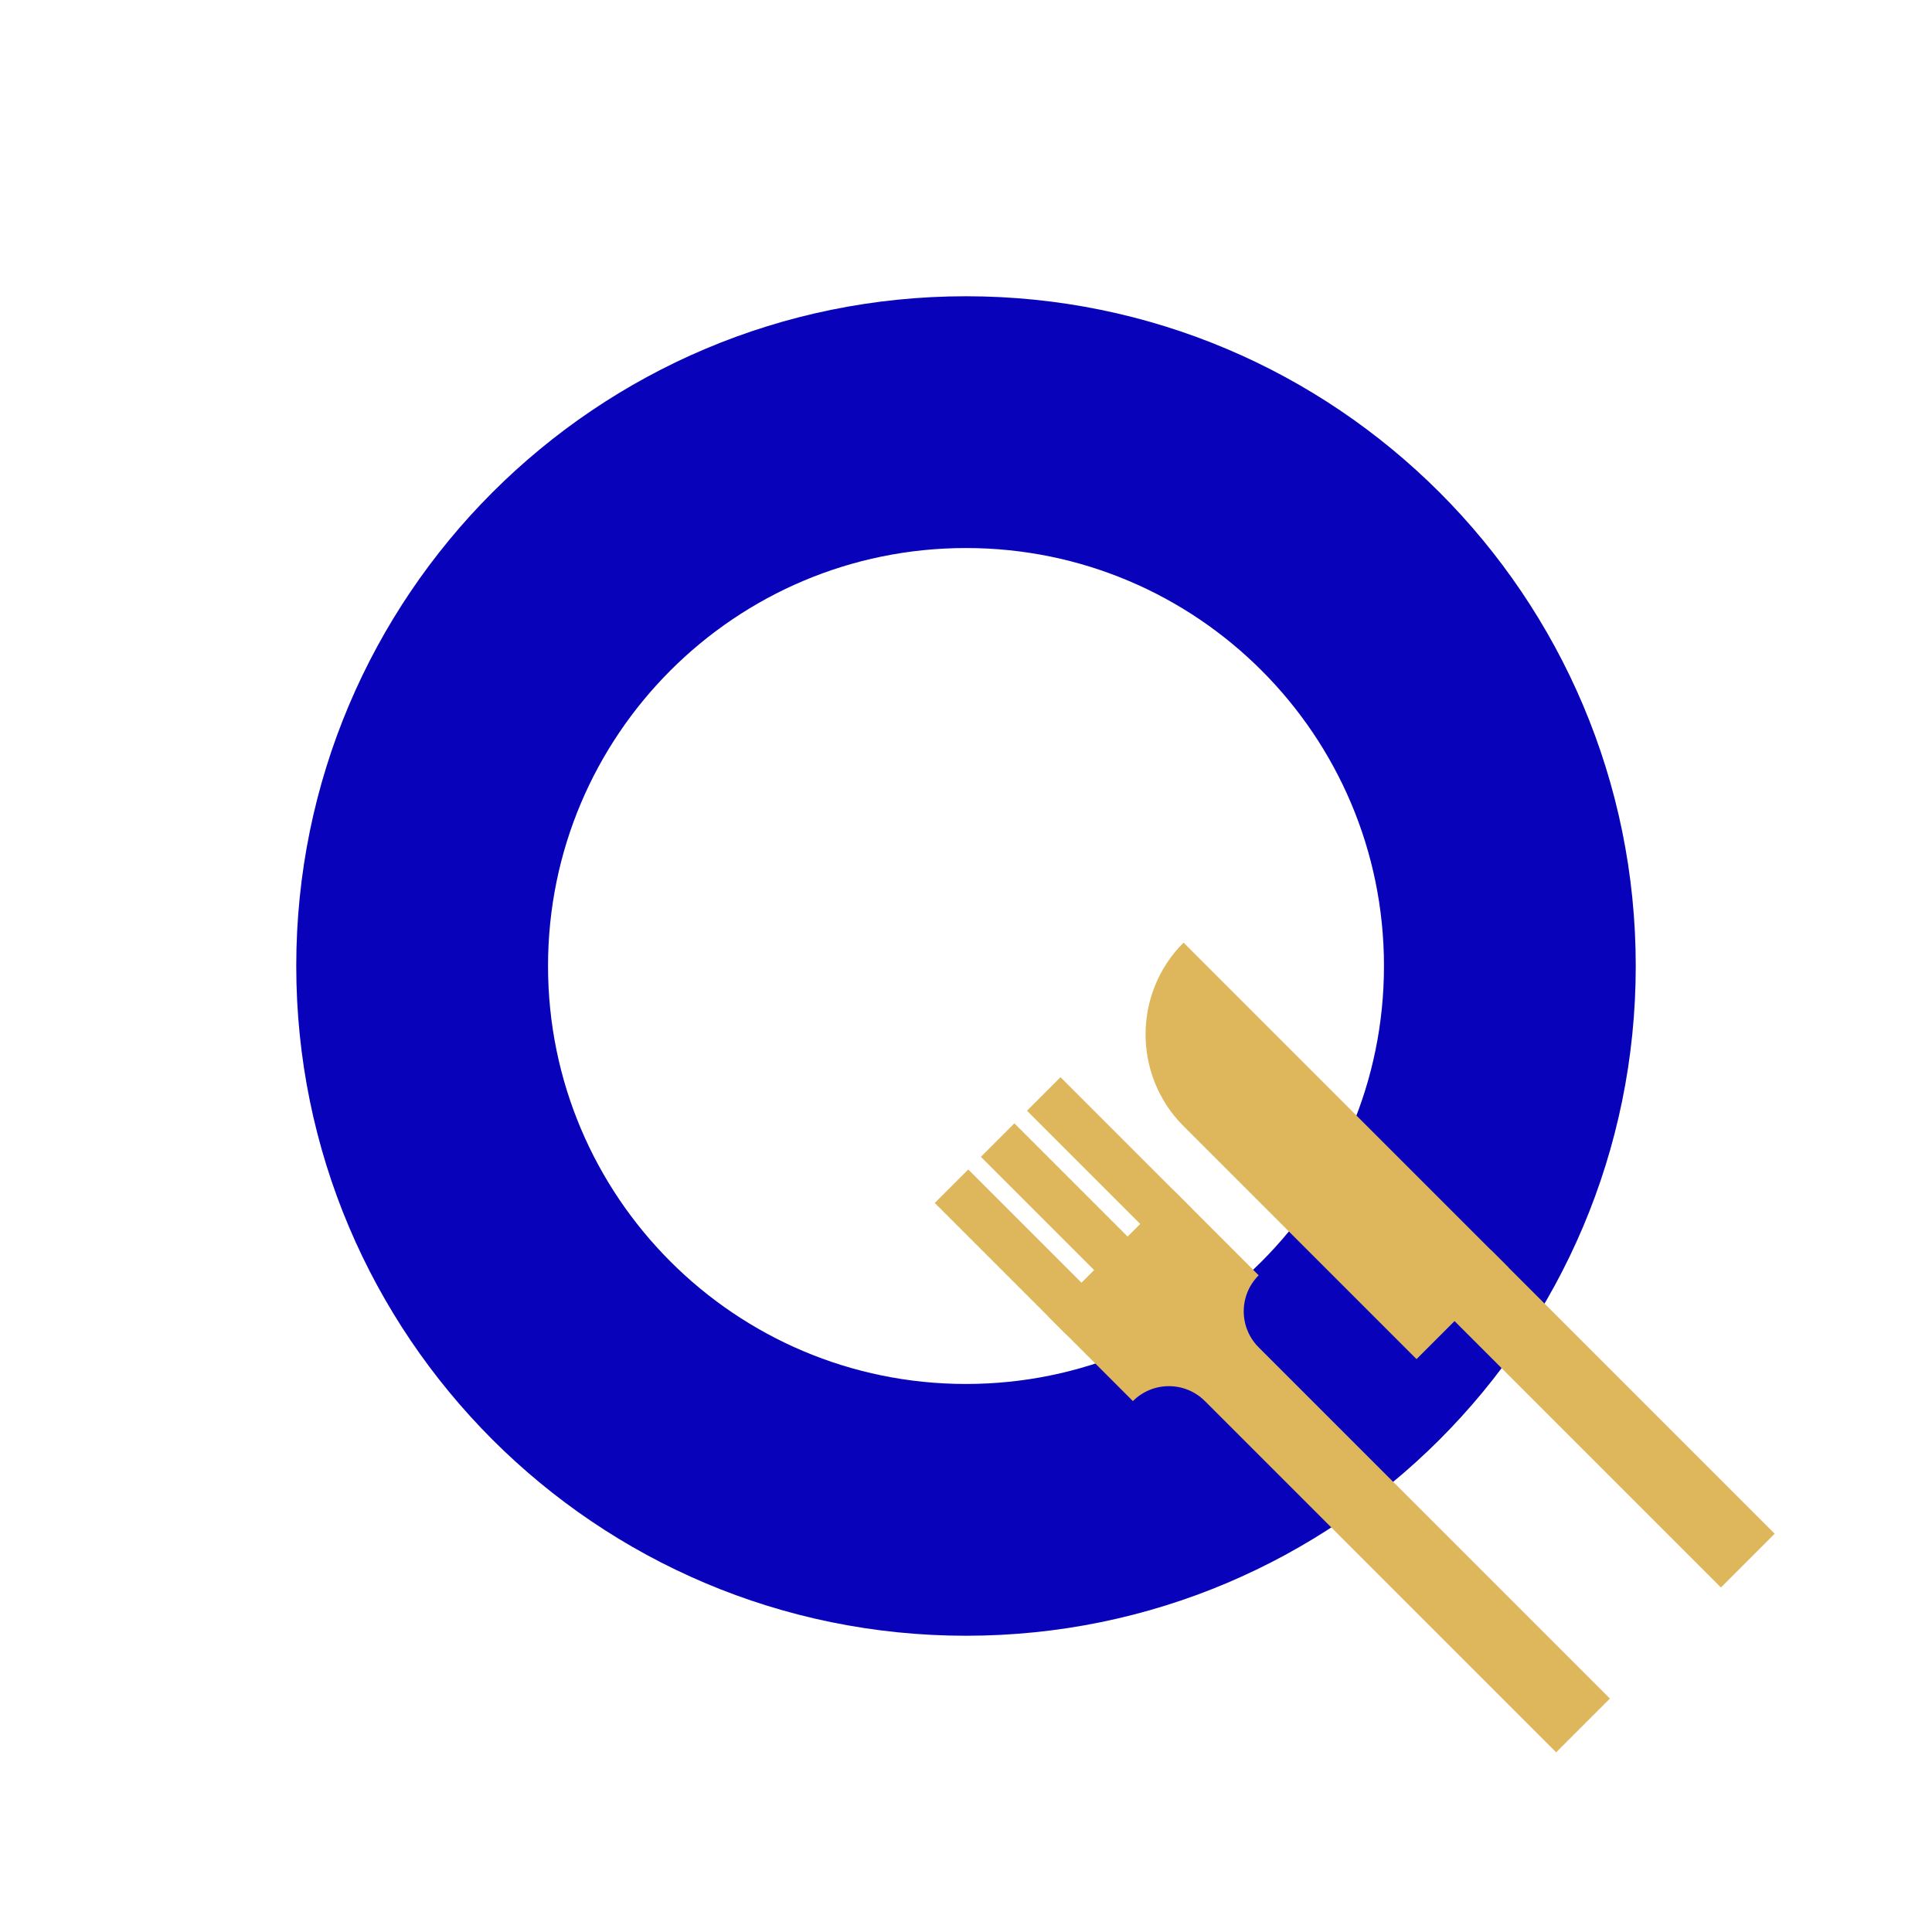
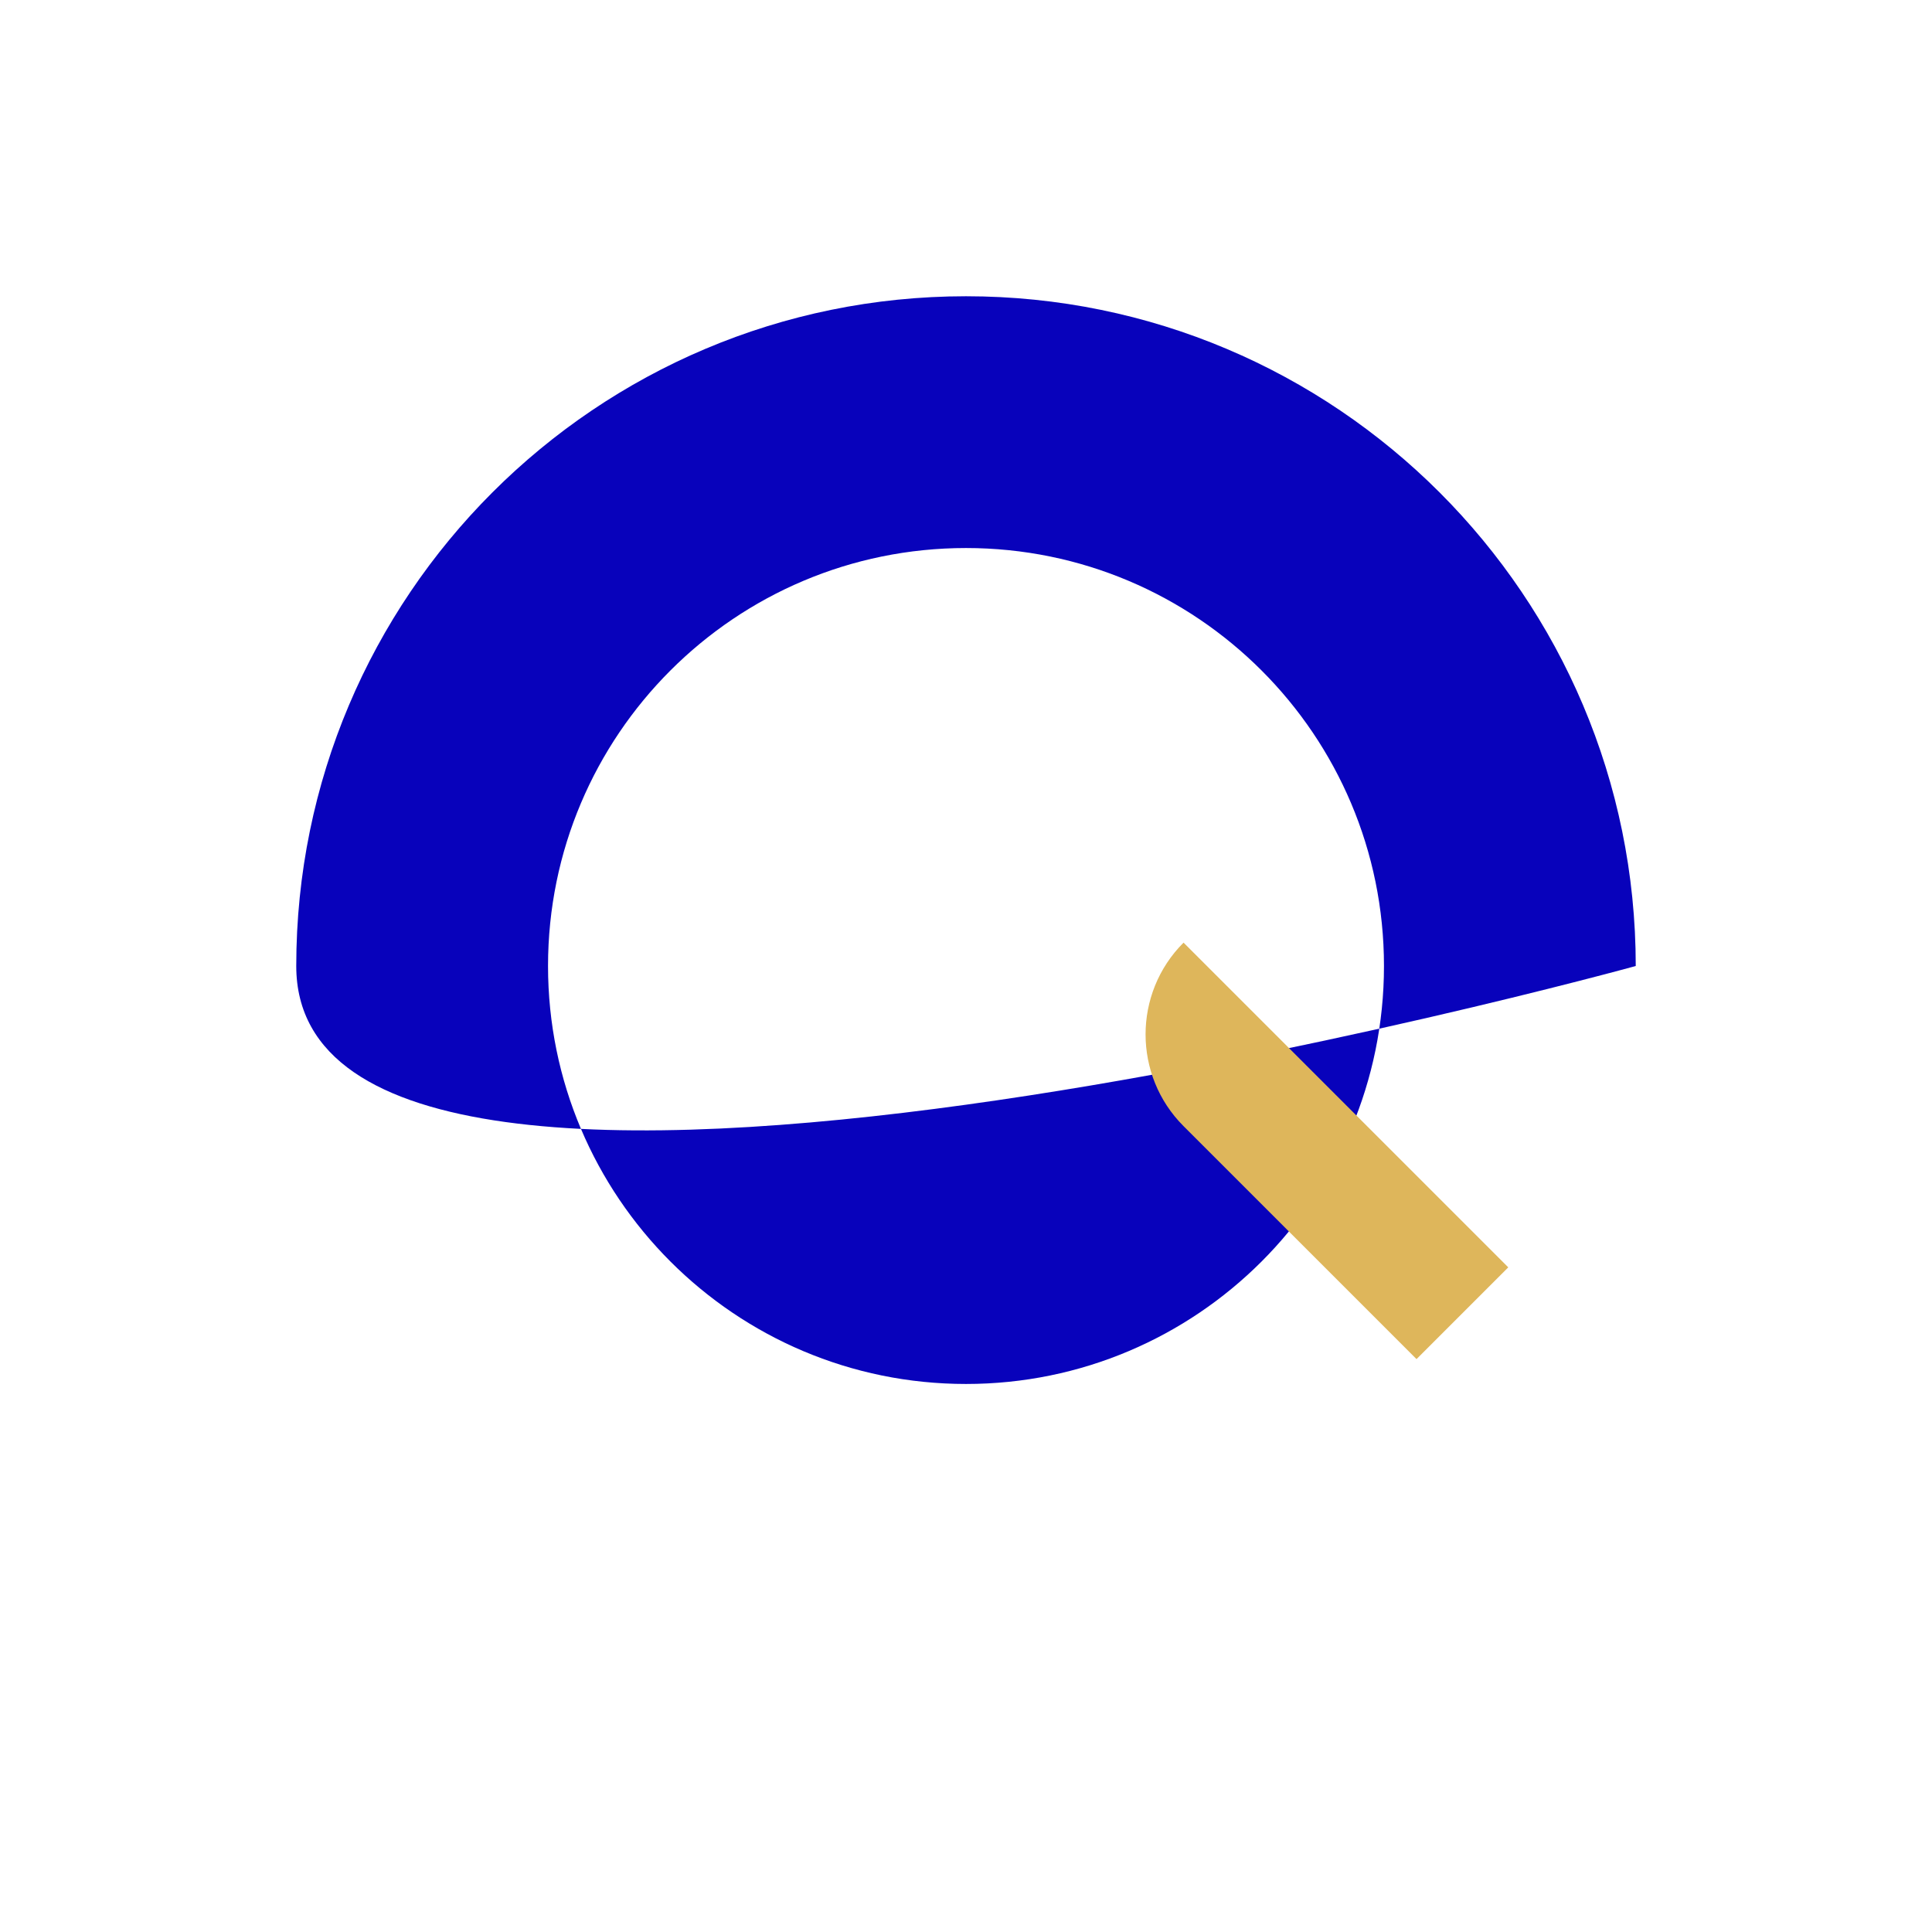
<svg xmlns="http://www.w3.org/2000/svg" id="ALQRT" viewBox="0 0 500 500">
  <defs>
    <style>
            .dish{fill:#0802bb;}
            .cutlery{fill:#deb65b;}
            @media (prefers-color-scheme: dark) {
                .dish{fill:#0802bb;}
                .cutlery{fill:#deb65b;}
            }
        </style>
  </defs>
-   <path class="dish" d="M423.33,250c0,95.73-77.6,173.33-173.33,173.33S76.67,345.73,76.67,250,154.27,76.67,250,76.67s173.33,77.6,173.33,173.33Zm-173.33-108.17c-59.74,0-108.17,48.43-108.17,108.17s48.43,108.17,108.17,108.17,108.17-48.43,108.17-108.17-48.43-108.17-108.17-108.17Z" />
+   <path class="dish" d="M423.33,250S76.67,345.73,76.67,250,154.27,76.67,250,76.67s173.33,77.6,173.33,173.33Zm-173.33-108.17c-59.74,0-108.17,48.43-108.17,108.17s48.43,108.17,108.17,108.17,108.17-48.43,108.17-108.17-48.43-108.17-108.17-108.17Z" />
  <g>
-     <rect class="cutlery" x="405.79" y="315.26" width="19.67" height="103.83" transform="translate(-137.9 401.43) rotate(-45)" />
-     <rect class="cutlery" x="257.11" y="299.96" width="12.26" height="48.06" transform="translate(-151.99 281.03) rotate(-45)" />
-     <rect class="cutlery" x="269.05" y="288.02" width="12.26" height="48.06" transform="translate(-140.05 285.98) rotate(-45)" />
-     <rect class="cutlery" x="280.99" y="276.08" width="12.26" height="48.06" transform="translate(-128.12 290.92) rotate(-45)" />
    <path class="cutlery" d="M353.24,238.42h0v118.84h-33.58v-85.27c0-18.53,15.05-33.58,33.58-33.58Z" transform="translate(-112.06 325.15) rotate(-45)" />
-     <path class="cutlery" d="M303.76,308.09l-32.54,32.54,21.97,21.97h0c5.15-5.15,13.49-5.15,18.64,0l90.9,90.9,13.91-13.91-90.9-90.9c-5.15-5.15-5.15-13.49,0-18.64h0s-21.97-21.97-21.97-21.97Z" />
  </g>
</svg>